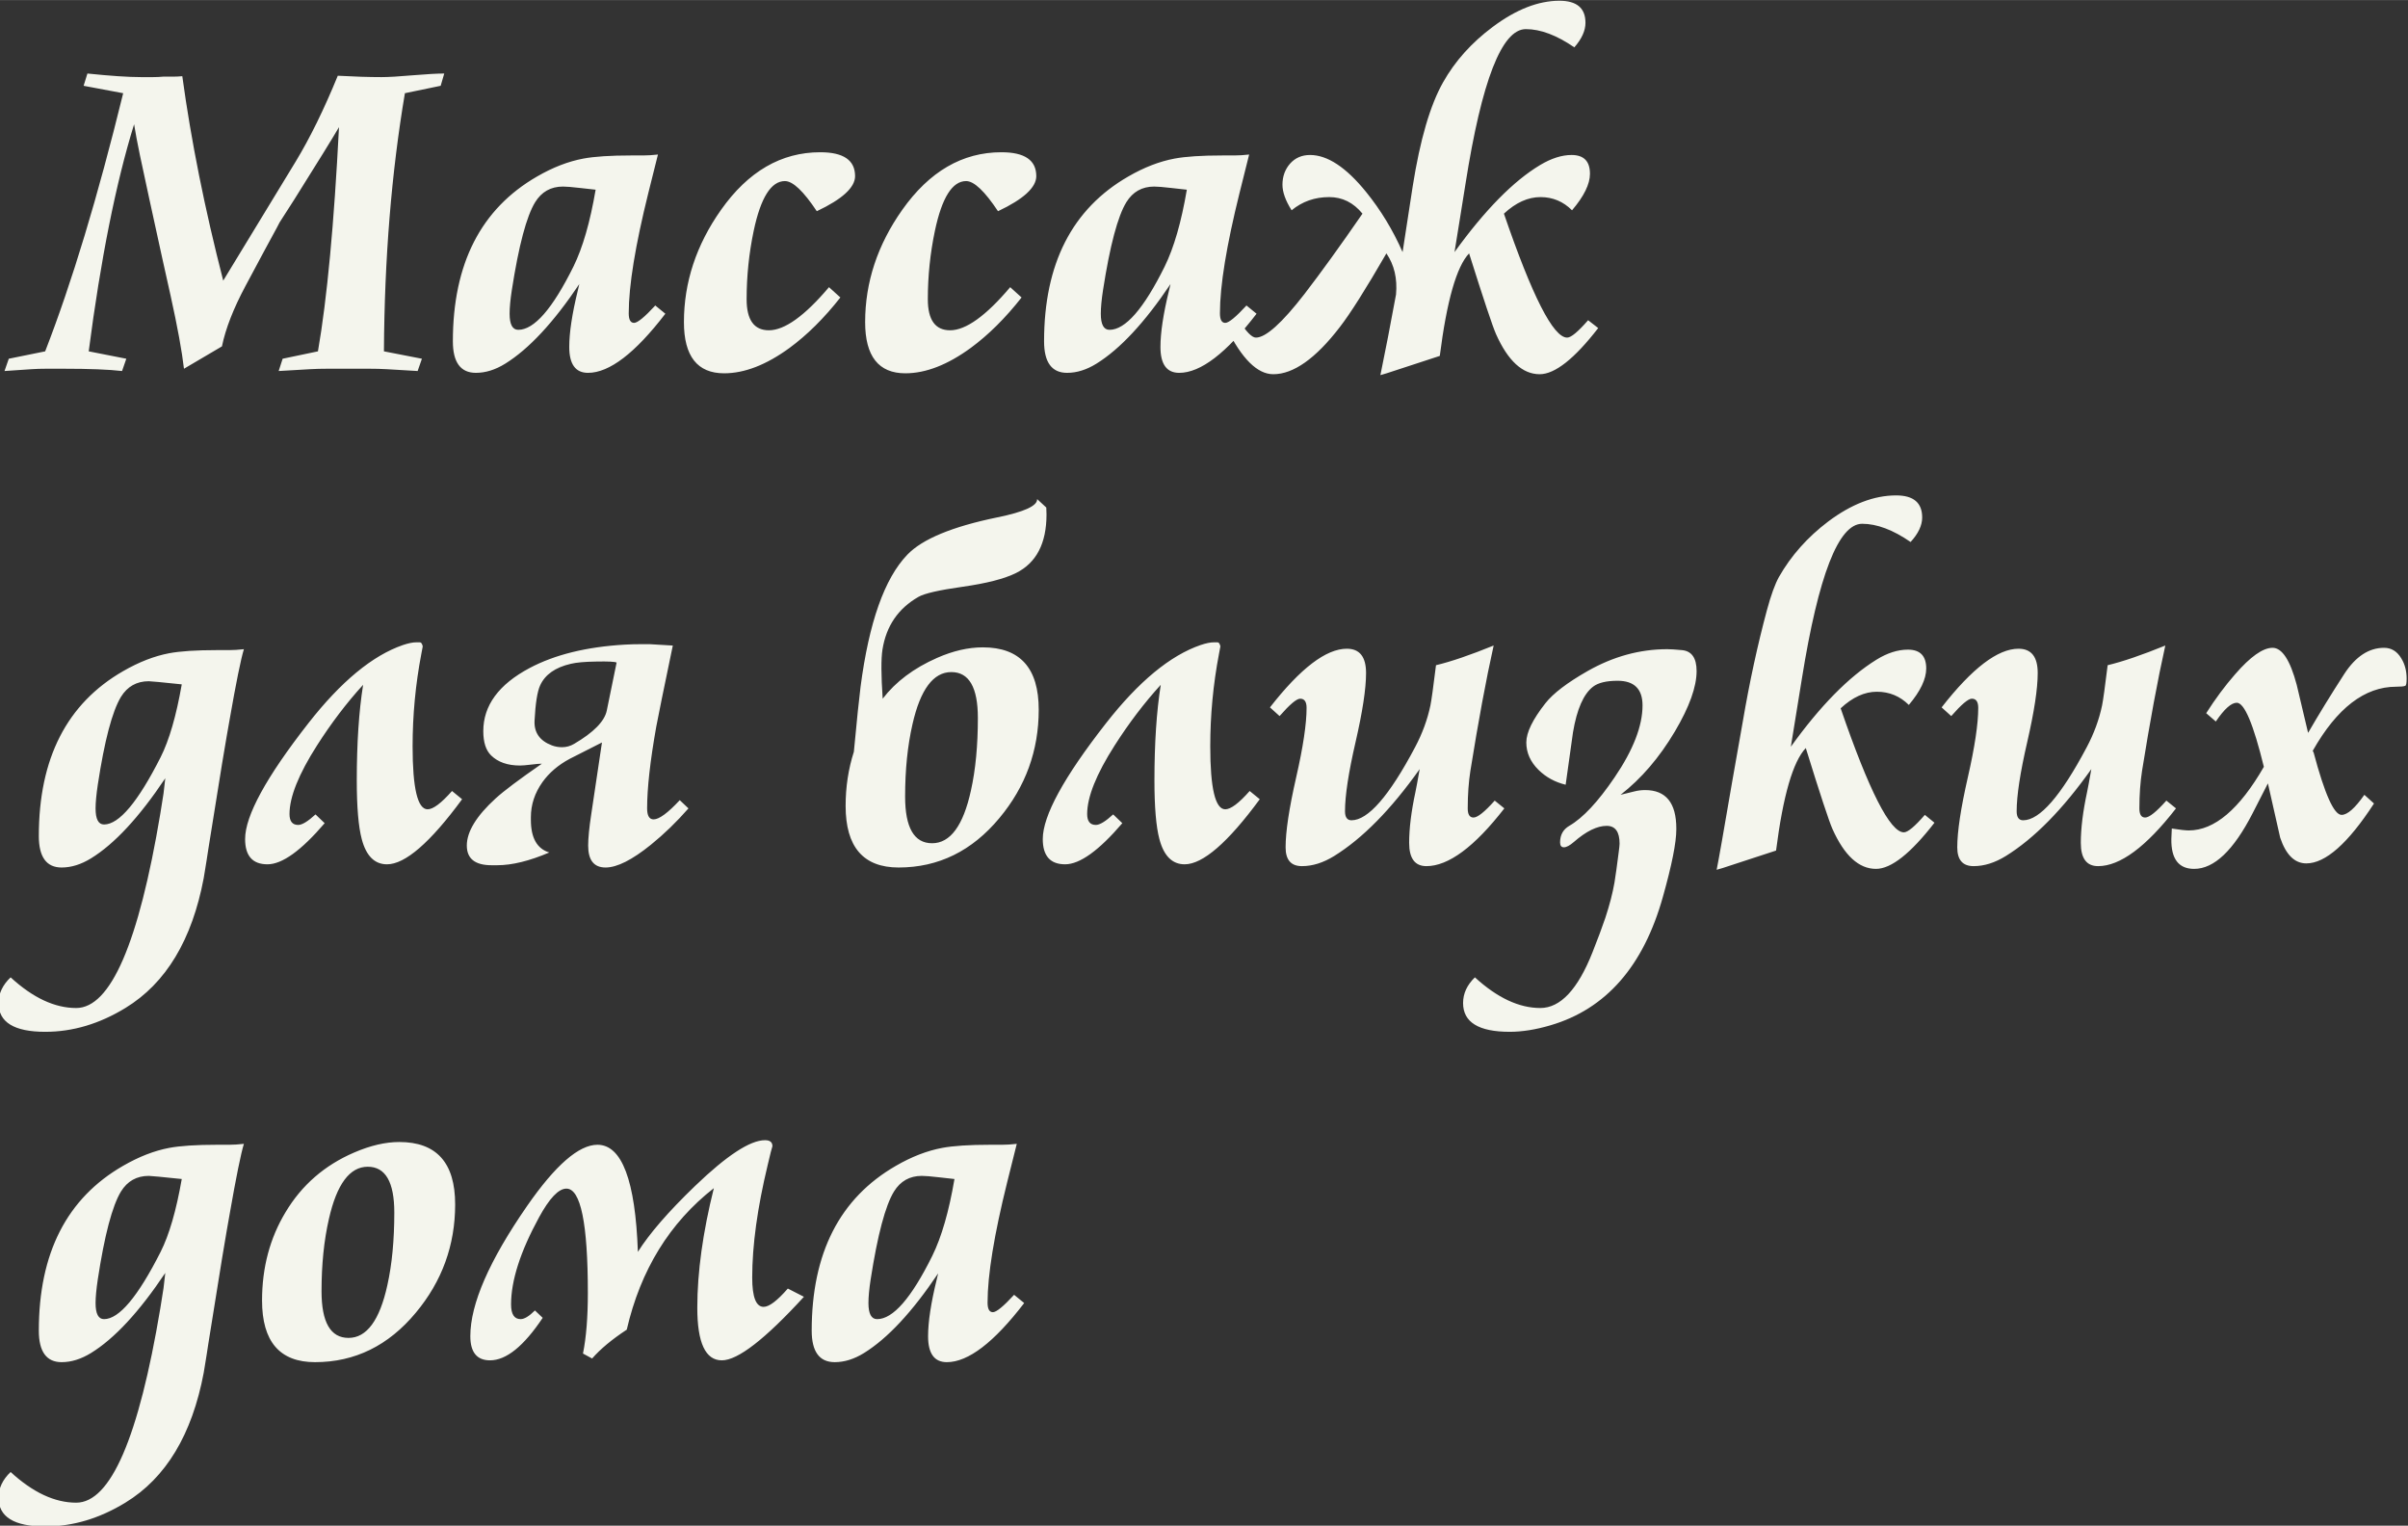
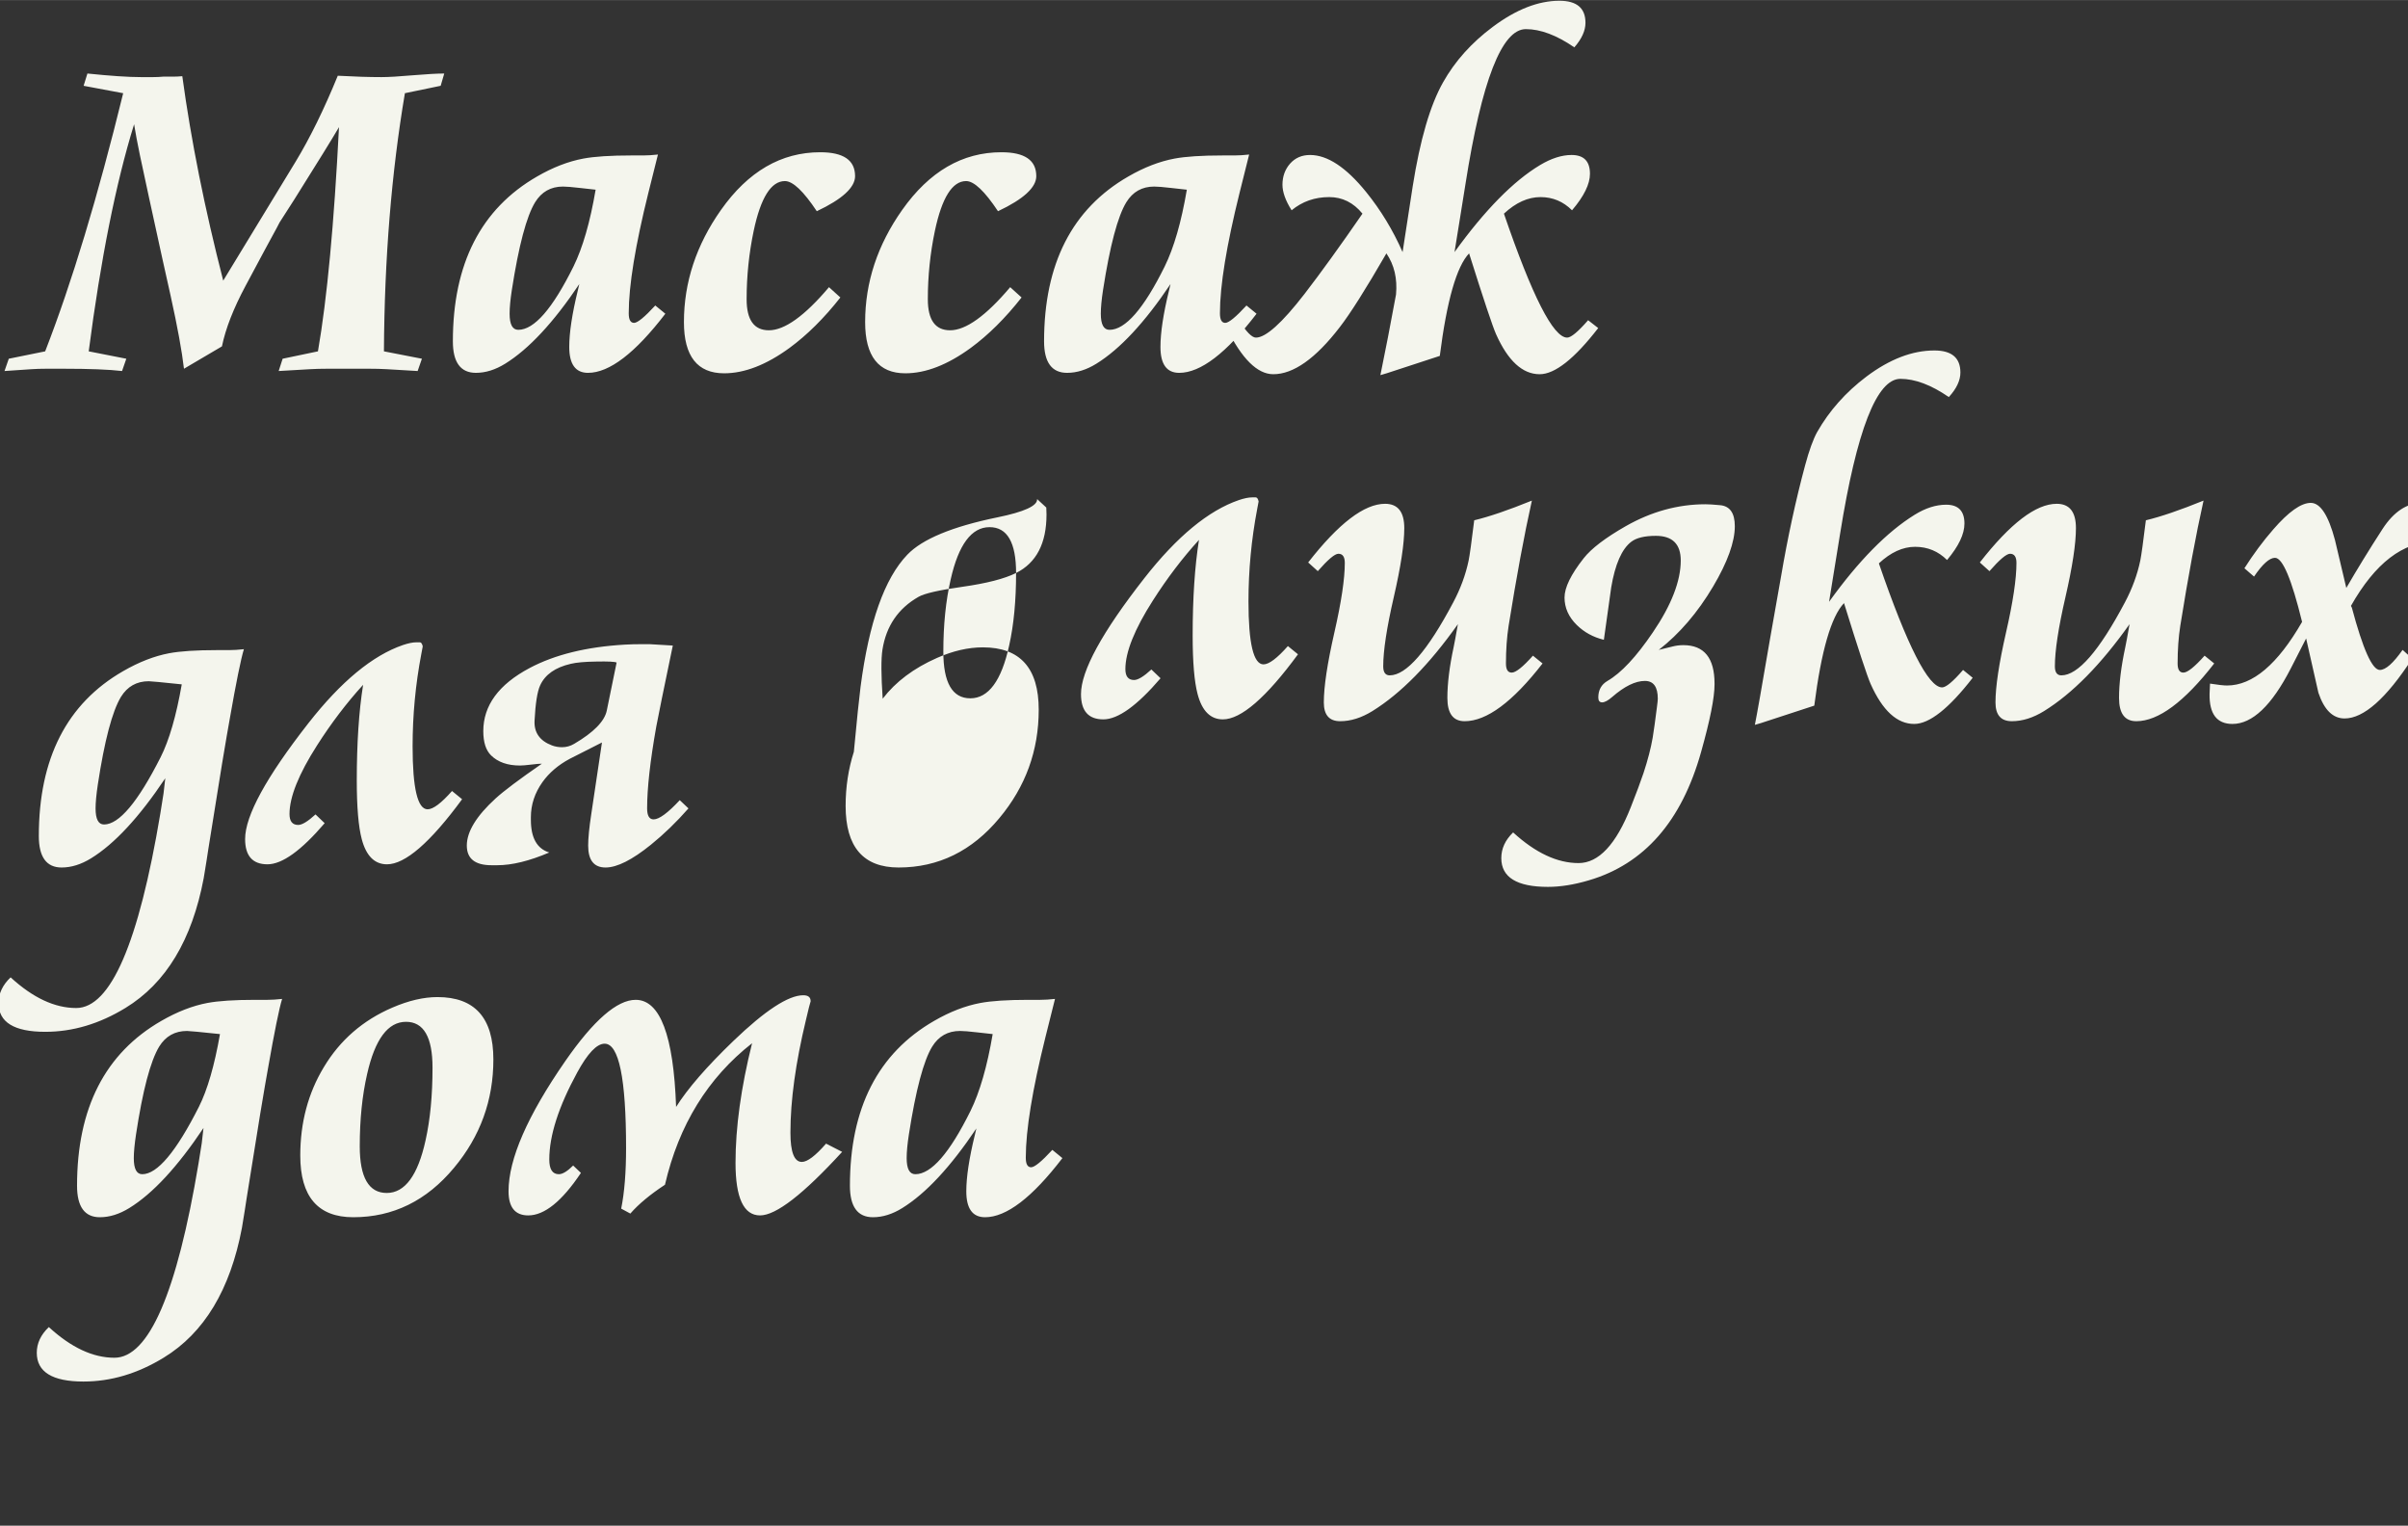
<svg xmlns="http://www.w3.org/2000/svg" xml:space="preserve" width="15.222mm" height="9.643mm" version="1.1" style="shape-rendering:geometricPrecision; text-rendering:geometricPrecision; image-rendering:optimizeQuality; fill-rule:evenodd; clip-rule:evenodd" viewBox="0 0 1522.22 964.26">
  <rect x="0" y="0" width="1522.22" height="964.26" fill="#333333" stroke="none" />
  <defs>
    <style type="text/css"> .fil0 {fill:#F4F5ED;fill-rule:nonzero} </style>
  </defs>
  <g id="Слой_x0020_1">
-     <path class="fil0" d="M280.83 46.44l-2.26 7.76 -22.61 4.68c-8.49,50.19 -12.93,104.57 -13.26,163.15l24.01 4.67 -2.7 7.77 -19.63 -1.16c-3.32,-0.19 -6.99,-0.29 -11.04,-0.29l-26.27 0c-4.05,0 -7.72,0.1 -10.99,0.29l-19.92 1.16 2.51 -7.77 22.32 -4.67c5.79,-33.32 10.18,-80.56 13.31,-141.7 -4.15,7.09 -13.55,22.33 -28.25,45.71l-9.31 14.51 -1.73 3.33c-3.47,6.31 -10.08,18.56 -19.77,36.73 -7.62,14.23 -12.63,27 -14.94,38.28l-24 14.13c-1.26,-10.85 -4.05,-26.28 -8.49,-46.33 -2.36,-10.37 -6.89,-30.91 -13.55,-61.57l-5.83 -27.14c-1.59,-7.62 -2.8,-14.13 -3.66,-19.48 -11.58,37.46 -21.12,85.34 -28.69,143.53l23.77 4.67 -2.7 7.77c-8.29,-0.97 -20.64,-1.45 -37.03,-1.45l-10.99 0c-3.28,0 -6.36,0.1 -9.21,0.29l-17.07 1.16 2.7 -7.77 23 -4.67c16.87,-43.39 33.31,-97.82 49.32,-163.15l-25.02 -4.68 2.41 -7.76c14.51,1.5 25.84,2.27 33.89,2.27l7.62 0c2.27,0 4.39,-0.1 6.32,-0.29l6.07 0c2.07,0 4.1,-0.1 6.08,-0.29 5.54,40.64 14.17,83.69 25.87,129.21l45.81 -75.26c9.06,-14.95 17.93,-33.03 26.61,-54.24 10.51,0.58 19.72,0.87 27.62,0.87 4.44,0 11.04,-0.39 19.82,-1.16 8.77,-0.72 15.43,-1.11 19.86,-1.11zm139.77 151.82c-19.1,24.92 -35.39,37.36 -48.89,37.36 -7.91,0 -11.86,-5.44 -11.86,-16.39 0,-8.97 1.78,-20.83 5.4,-35.63l0.96 -4.09c-16.29,24.29 -31.91,41.07 -46.86,50.33 -6.22,3.85 -12.39,5.78 -18.51,5.78 -9.69,0 -14.56,-6.65 -14.56,-19.91 0,-49.03 17.74,-83.74 53.22,-104.18 9.98,-5.79 19.77,-9.55 29.27,-11.33 6.94,-1.3 17.06,-1.98 30.37,-1.98l7.47 0c2.75,0 5.84,-0.19 9.31,-0.58l-6.08 24.3c-8.24,33.17 -12.39,58.53 -12.39,76.03 0,4.05 1.11,6.07 3.38,6.07 2.17,0 6.65,-3.66 13.4,-10.99l6.37 5.21zm-44.07 -78.39l-9.98 -1.11c-4.97,-0.58 -8.53,-0.87 -10.65,-0.87 -7.72,0 -13.55,3.33 -17.6,9.88 -5.45,8.87 -10.37,27.39 -14.75,55.54 -0.92,6.03 -1.4,11 -1.4,14.95 0,6.8 1.83,10.17 5.49,10.17 10.03,0 21.65,-13.3 34.86,-39.97 5.88,-11.95 10.56,-28.15 14.03,-48.59zm164.01 -8.58c0,7.13 -8.05,14.56 -24.2,22.17 -8.44,-12.68 -15.14,-19.04 -20.15,-19.04 -8.73,0 -15.29,10.46 -19.72,31.34 -2.99,14.22 -4.49,28.68 -4.49,43.34 0,13.06 4.68,19.62 14.08,19.62 9.93,0 22.61,-9.06 37.99,-27.24l7.19 6.51c-10.27,13.07 -20.98,23.67 -32.06,31.82 -14.71,10.75 -28.5,16.1 -41.42,16.1 -16.92,0 -25.41,-10.8 -25.41,-32.35 0,-25.16 7.81,-48.79 23.43,-70.92 17.17,-24.3 38.04,-36.44 62.73,-36.44 14.7,0 22.03,5.01 22.03,15.09zm114.55 0c0,7.13 -8.05,14.56 -24.2,22.17 -8.44,-12.68 -15.14,-19.04 -20.15,-19.04 -8.73,0 -15.29,10.46 -19.72,31.34 -2.99,14.22 -4.49,28.68 -4.49,43.34 0,13.06 4.68,19.62 14.08,19.62 9.93,0 22.61,-9.06 37.99,-27.24l7.19 6.51c-10.27,13.07 -20.98,23.67 -32.06,31.82 -14.71,10.75 -28.5,16.1 -41.42,16.1 -16.92,0 -25.41,-10.8 -25.41,-32.35 0,-25.16 7.81,-48.79 23.43,-70.92 17.17,-24.3 38.04,-36.44 62.73,-36.44 14.7,0 22.03,5.01 22.03,15.09zm139.24 86.97c-19.1,24.92 -35.39,37.36 -48.89,37.36 -7.91,0 -11.86,-5.44 -11.86,-16.39 0,-8.97 1.78,-20.83 5.4,-35.63l0.96 -4.09c-16.29,24.29 -31.91,41.07 -46.86,50.33 -6.22,3.85 -12.39,5.78 -18.51,5.78 -9.69,0 -14.56,-6.65 -14.56,-19.91 0,-49.03 17.74,-83.74 53.22,-104.18 9.98,-5.79 19.77,-9.55 29.27,-11.33 6.94,-1.3 17.06,-1.98 30.37,-1.98l7.47 0c2.75,0 5.84,-0.19 9.31,-0.58l-6.08 24.3c-8.24,33.17 -12.39,58.53 -12.39,76.03 0,4.05 1.11,6.07 3.38,6.07 2.17,0 6.65,-3.66 13.4,-10.99l6.37 5.21zm-44.07 -78.39l-9.98 -1.11c-4.97,-0.58 -8.53,-0.87 -10.65,-0.87 -7.72,0 -13.55,3.33 -17.6,9.88 -5.45,8.87 -10.37,27.39 -14.75,55.54 -0.92,6.03 -1.4,11 -1.4,14.95 0,6.8 1.83,10.17 5.49,10.17 10.03,0 21.65,-13.3 34.86,-39.97 5.88,-11.95 10.56,-28.15 14.03,-48.59zm260.05 87.45c-15.04,19.43 -27.39,29.17 -37.03,29.17 -10.8,0 -20.01,-8.44 -27.53,-25.26 -2.17,-4.87 -7.86,-21.94 -17.06,-51.11 -7.91,8.3 -14.08,29.9 -18.52,64.8 -7.52,2.46 -17.45,5.69 -29.79,9.74 -2.46,0.87 -5.06,1.64 -7.76,2.41 3.08,-14.85 6.36,-31.87 9.88,-50.96 0.92,-10.08 -1.11,-18.71 -6.08,-25.99 -13.01,22.52 -22.85,38.09 -29.55,46.72 -15.23,19.77 -29.22,29.65 -41.94,29.65 -10.08,0 -19.91,-9.74 -29.51,-29.17l7.76 -4.96c4.63,7.33 8.2,10.99 10.75,10.99 6.22,0 16.44,-9.16 30.67,-27.53 10.51,-13.64 22.75,-30.61 36.69,-50.81 -5.74,-7 -12.73,-10.47 -21.02,-10.47 -9.16,0 -17.07,2.8 -23.77,8.34 -3.86,-6.12 -5.79,-11.52 -5.79,-16.15 0,-5.25 1.64,-9.74 4.82,-13.35 3.23,-3.62 7.43,-5.45 12.63,-5.45 10.95,0 22.76,7.76 35.39,23.34 9.26,11.42 16.97,24.1 23.1,38.03 1.54,-10.22 3.66,-24.1 6.41,-41.65 4.63,-29.26 10.99,-51.15 19.19,-65.66 7.52,-13.36 17.98,-25.03 31.38,-35.01 14.75,-11.04 28.83,-16.53 42.14,-16.53 10.99,0 16.49,4.63 16.49,13.93 0,5.01 -2.37,10.17 -7.04,15.52 -11.14,-7.66 -21.36,-11.52 -30.66,-11.52 -15.19,0 -27.87,32.59 -38.14,97.82l-3.9 24.3c-0.82,5.16 -1.84,11.43 -3.04,18.8 19.23,-26.61 37.27,-44.93 54.09,-55.01 7.09,-4.24 13.74,-6.36 19.91,-6.36 7.76,0 11.62,3.95 11.62,11.91 0,6.46 -3.76,14.17 -11.33,23.04 -5.54,-5.54 -12.2,-8.34 -19.91,-8.34 -7.91,0 -15.62,3.47 -23.14,10.47 17.89,52.21 31.19,78.34 39.97,78.34 2.46,0 6.84,-3.66 13.25,-10.99l6.37 4.96zm-856.13 202.96c-1.88,6.12 -4.87,20.78 -8.92,43.92 -0.91,4.92 -2.55,14.47 -4.92,28.69l-8.66 53.85c-0.44,3.09 -1.4,9.21 -2.9,18.22 -7.37,39.06 -23.86,66.44 -49.46,82.06 -16.49,10.08 -33.36,15.09 -50.72,15.09 -19.67,0 -29.51,-6.07 -29.51,-18.17 0,-6.03 2.56,-11.43 7.62,-16.25 14.08,12.92 27.87,19.38 41.46,19.38 21.75,0 39.49,-40.98 53.18,-122.89l2.03 -12.73c0.09,-0.77 0.43,-3.95 1.1,-9.59 -16.44,24.58 -32.06,41.46 -46.95,50.62 -6.27,3.85 -12.44,5.78 -18.57,5.78 -9.59,0 -14.41,-6.65 -14.41,-19.91 0,-49.03 17.74,-83.74 53.27,-104.18 10.03,-5.79 19.72,-9.55 29.12,-11.33 6.9,-1.3 17.02,-1.98 30.41,-1.98l7.62 0c2.65,0 5.74,-0.19 9.21,-0.58zm-39.28 22.23c-12.49,-1.3 -19.43,-1.98 -20.83,-1.98 -7.71,0 -13.55,3.33 -17.6,9.88 -5.54,9.16 -10.41,27.68 -14.65,55.54 -0.92,6.22 -1.4,11.19 -1.4,14.95 0,6.8 1.78,10.17 5.35,10.17 9.5,0 21.41,-14.17 35.77,-42.52 5.45,-10.8 9.89,-26.18 13.36,-46.04zm177.22 72.6c-20.16,27.44 -36.02,41.13 -47.49,41.13 -7.81,0 -13.16,-5.3 -15.96,-15.96 -2.07,-7.81 -3.13,-20.15 -3.13,-37.03 0,-23.52 1.34,-43.68 4,-60.45 -10.47,11.47 -20.16,24.25 -29.12,38.28 -11.62,18.17 -17.41,32.64 -17.41,43.39 0,4.58 1.83,6.89 5.5,6.89 2.46,0 6.12,-2.22 10.94,-6.65l5.79 5.54c-14.8,17.31 -26.86,25.99 -36.16,25.99 -9.4,0 -14.13,-5.3 -14.13,-15.96 0,-14.7 13.31,-39.1 39.97,-73.18 20.64,-26.38 40.59,-42.86 59.88,-49.47 3.33,-1.11 6.07,-1.69 8.34,-1.69l2.27 0c0.86,0 1.44,0.87 1.83,2.56 0,0.29 -0.29,1.83 -0.87,4.63 -3.71,19.43 -5.54,38.9 -5.54,58.53 0,26.56 3.18,39.82 9.49,39.82 3.47,0 8.63,-3.86 15.43,-11.57l6.37 5.2zm143.09 5.79c-7.52,8.58 -15.43,16.25 -23.72,22.95 -11.86,9.59 -21.41,14.41 -28.69,14.41 -7.33,0 -10.99,-4.62 -10.99,-13.83 0,-4.54 0.62,-11.19 1.97,-19.96l6.75 -45.23c-4.48,2.27 -11.28,5.69 -20.34,10.32 -7.23,3.86 -13.02,8.78 -17.26,14.71 -4.87,6.84 -7.33,14.27 -7.33,22.17l0 1.69c0,11.38 3.86,18.27 11.62,20.64 -12.53,5.35 -23.48,8.05 -32.93,8.05l-3.52 0c-10.46,0 -15.67,-4.15 -15.67,-12.44 0,-8.78 6.08,-18.71 18.23,-29.8 5.16,-4.72 14.94,-12.05 29.21,-21.93 -1.49,0 -3.81,0.19 -6.89,0.58 -3.13,0.38 -5.45,0.57 -6.94,0.57 -7.81,0 -13.89,-2.12 -18.23,-6.36 -3.32,-3.23 -4.96,-8.34 -4.96,-15.38 0,-16.2 9.74,-29.5 29.26,-39.87 15.91,-8.44 35.97,-13.4 60.17,-14.8 3.18,-0.19 6.8,-0.29 10.75,-0.29l4.92 0 14.7 0.87c-5.73,27.48 -9.21,44.55 -10.46,51.25 -3.86,21.74 -5.78,39 -5.78,51.68 0,4.63 1.39,6.94 4.09,6.94 3.48,0 9.02,-4.05 16.54,-12.15l5.5 5.21zm-45.42 -92.18c-1.25,-0.58 -5.45,-0.77 -12.68,-0.63 -7.37,0.1 -12.82,0.58 -16.34,1.45 -9.74,2.26 -16.15,6.75 -19.29,13.55 -1.83,3.95 -2.99,11.37 -3.56,22.32 -0.39,7.52 3.27,12.77 10.94,15.67 2.02,0.77 4.15,1.15 6.41,1.15 2.75,0 5.3,-0.72 7.67,-2.12 12.34,-7.23 19.23,-14.27 20.63,-21.02 1.35,-6.31 3.38,-16.44 6.22,-30.37zm252.53 -56.6c-7.33,3.66 -18.61,6.55 -33.9,8.72 -14.75,2.08 -24.05,4.2 -27.81,6.37 -12.83,7.33 -20.4,18.46 -22.76,33.31 -0.92,5.84 -0.87,16.2 0.14,31.05 8.2,-10.7 19.67,-19.33 34.38,-25.79 10.08,-4.44 19.72,-6.66 28.93,-6.66 23.57,0 35.33,13.12 35.33,39.39 0,25.84 -8.29,48.65 -24.87,68.51 -17.31,20.83 -38.57,31.24 -63.69,31.24 -22.32,0 -33.51,-12.97 -33.51,-38.95 0,-11.96 1.74,-23.38 5.21,-34.18 1.88,-20.25 3.33,-33.94 4.24,-41.13 5.31,-40.64 15.14,-68.46 29.56,-83.45 9.49,-9.89 28.44,-17.74 56.89,-23.58 17.06,-3.47 25.45,-7.33 25.16,-11.57l5.79 5.35c0.09,1.5 0.14,2.99 0.14,4.39 0,18.27 -6.41,30.57 -19.23,36.98zm-24.16 91.6c0,-19.33 -5.59,-28.97 -16.78,-28.97 -11.37,0 -19.57,10.99 -24.54,32.92 -3.13,13.65 -4.67,28.88 -4.67,45.76 0,19.67 5.69,29.5 17.07,29.5 11.47,0 19.67,-11.09 24.53,-33.31 2.95,-13.21 4.39,-28.5 4.39,-45.9zm178.2 51.39c-20.16,27.44 -36.02,41.13 -47.49,41.13 -7.81,0 -13.16,-5.3 -15.96,-15.96 -2.07,-7.81 -3.13,-20.15 -3.13,-37.03 0,-23.52 1.34,-43.68 4,-60.45 -10.47,11.47 -20.16,24.25 -29.12,38.28 -11.62,18.17 -17.41,32.64 -17.41,43.39 0,4.58 1.83,6.89 5.5,6.89 2.46,0 6.12,-2.22 10.94,-6.65l5.79 5.54c-14.8,17.31 -26.86,25.99 -36.16,25.99 -9.4,0 -14.13,-5.3 -14.13,-15.96 0,-14.7 13.31,-39.1 39.97,-73.18 20.64,-26.38 40.59,-42.86 59.88,-49.47 3.33,-1.11 6.07,-1.69 8.34,-1.69l2.27 0c0.86,0 1.44,0.87 1.83,2.56 0,0.29 -0.29,1.83 -0.87,4.63 -3.71,19.43 -5.54,38.9 -5.54,58.53 0,26.56 3.18,39.82 9.49,39.82 3.47,0 8.63,-3.86 15.43,-11.57l6.37 5.2zm154.61 5.79c-18.9,24.35 -35.34,36.5 -49.27,36.5 -7.28,0 -10.9,-4.92 -10.9,-14.71 0,-9.21 1.35,-19.91 3.95,-32.06 0.49,-2.27 1.4,-7.14 2.7,-14.56 -18.08,25.5 -36.11,43.82 -54.09,54.96 -6.89,4.24 -13.64,6.37 -20.34,6.37 -6.9,0 -10.32,-3.96 -10.32,-11.86 0,-9.98 2.22,-24.69 6.65,-44.12 4.44,-19.38 6.61,-34.08 6.61,-44.06 0,-3.86 -1.35,-5.79 -4.05,-5.79 -2.27,0 -6.61,3.67 -13.02,10.99l-6.08 -5.49c19.29,-24.74 35.49,-37.08 48.6,-37.08 8.1,0 12.15,5.11 12.15,15.38 0,9.89 -2.22,24.45 -6.65,43.68 -4.44,19.24 -6.66,33.85 -6.66,43.68 0,3.81 1.4,5.69 4.1,5.69 10.46,0 23.87,-15.38 40.12,-46.04 4.62,-8.68 7.9,-17.55 9.78,-26.57 0.63,-3.08 1.83,-11.57 3.52,-25.4 9.5,-2.27 21.65,-6.42 36.45,-12.44 -4.82,21.55 -9.69,47.97 -14.71,79.21 -1.1,7.09 -1.68,14.99 -1.68,23.72 0,3.86 1.2,5.78 3.66,5.78 2.56,0 7.04,-3.56 13.4,-10.7l6.08 4.92zm121.54 -86.78c0,9.98 -4.58,22.71 -13.74,38.18 -9.79,16.49 -21.21,29.8 -34.33,40.02l8.63 -2.12c2.22,-0.58 4.54,-0.87 6.9,-0.87 13.16,0 19.72,8.1 19.72,24.3l0 0.53c0,8.39 -2.85,22.61 -8.49,42.66 -12.29,43.88 -36.01,70.92 -71.11,81.19 -9.3,2.75 -17.89,4.1 -25.7,4.1 -19.67,0 -29.5,-6.07 -29.5,-18.17 0,-6.03 2.5,-11.43 7.47,-16.25 14.13,12.92 27.91,19.38 41.37,19.38 12.68,0 23.72,-11.76 33.02,-35.34 3.38,-8.53 6.08,-15.77 8.05,-21.6 2.7,-8.19 4.63,-15.62 5.79,-22.32 0.72,-4.53 1.64,-10.9 2.65,-19.04 0.39,-2.95 0.58,-4.78 0.58,-5.55 0,-7.52 -2.7,-11.28 -8.15,-11.28 -6.03,0 -12.92,3.37 -20.73,10.17 -2.6,2.27 -4.73,3.38 -6.32,3.38 -1.59,0 -2.41,-1.02 -2.41,-3.09 0,-4.72 1.93,-8.19 5.79,-10.46 8.68,-5.01 18.22,-15.24 28.68,-30.66 11.77,-17.31 17.65,-32.5 17.65,-45.47 0,-10.36 -5.26,-15.57 -15.72,-15.57 -7.13,0 -12.29,1.25 -15.52,3.71 -6.03,4.58 -10.27,14.27 -12.73,28.93 -0.72,5.3 -2.27,16.3 -4.63,33.07 -6.7,-1.64 -12.39,-4.72 -17.11,-9.35 -5.16,-5.06 -7.76,-10.9 -7.76,-17.36 0,-6.31 4.04,-14.6 12.14,-24.87 4.83,-6.13 13.65,-12.88 26.57,-20.25 16.2,-9.21 32.98,-13.84 50.43,-13.84 1.98,0 5.01,0.19 9.16,0.58 6.22,0.53 9.35,4.97 9.35,13.26zm150.37 95.84c-15.05,19.43 -27.39,29.17 -36.98,29.17 -10.85,0 -20.01,-8.44 -27.53,-25.26 -2.07,-4.63 -7.71,-21.65 -16.83,-51.11 -8.1,8.49 -14.36,30.09 -18.8,64.8 -7.52,2.46 -17.45,5.69 -29.79,9.74 -2.46,0.87 -5.02,1.64 -7.77,2.41 1.21,-5.83 4.44,-24.25 9.74,-55.2l6.8 -38.52c4.24,-24.88 9.31,-48.31 15.24,-70.34 2.55,-9.5 5.11,-16.49 7.61,-21.02 7.67,-13.46 18.03,-25.12 31.1,-35.01 14.7,-11.04 29.02,-16.53 42.96,-16.53 10.99,0 16.48,4.63 16.48,13.93 0,5.01 -2.41,10.17 -7.32,15.52 -11.09,-7.66 -21.31,-11.52 -30.62,-11.52 -14.94,0 -27.62,32.59 -38.09,97.82l-6.99 43.1c18.57,-25.84 36.6,-44.16 54.1,-55.01 6.84,-4.24 13.5,-6.36 19.91,-6.36 7.71,0 11.57,3.95 11.57,11.91 0,6.65 -3.66,14.37 -10.99,23.04 -5.6,-5.54 -12.3,-8.34 -20.2,-8.34 -7.77,0 -15.38,3.47 -22.9,10.47 17.98,52.26 31.29,78.39 39.96,78.39 2.46,0 6.9,-3.67 13.26,-11.04l6.08 4.96zm152.68 -9.06c-18.9,24.35 -35.34,36.5 -49.27,36.5 -7.28,0 -10.9,-4.92 -10.9,-14.71 0,-9.21 1.35,-19.91 3.95,-32.06 0.49,-2.27 1.4,-7.14 2.7,-14.56 -18.08,25.5 -36.11,43.82 -54.09,54.96 -6.89,4.24 -13.64,6.37 -20.34,6.37 -6.9,0 -10.32,-3.96 -10.32,-11.86 0,-9.98 2.22,-24.69 6.65,-44.12 4.44,-19.38 6.61,-34.08 6.61,-44.06 0,-3.86 -1.35,-5.79 -4.05,-5.79 -2.27,0 -6.61,3.67 -13.02,10.99l-6.08 -5.49c19.29,-24.74 35.49,-37.08 48.6,-37.08 8.1,0 12.15,5.11 12.15,15.38 0,9.89 -2.22,24.45 -6.65,43.68 -4.44,19.24 -6.66,33.85 -6.66,43.68 0,3.81 1.4,5.69 4.1,5.69 10.46,0 23.87,-15.38 40.12,-46.04 4.62,-8.68 7.9,-17.55 9.78,-26.57 0.63,-3.08 1.83,-11.57 3.52,-25.4 9.5,-2.27 21.65,-6.42 36.45,-12.44 -4.82,21.55 -9.69,47.97 -14.71,79.21 -1.1,7.09 -1.68,14.99 -1.68,23.72 0,3.86 1.2,5.78 3.66,5.78 2.56,0 7.04,-3.56 13.4,-10.7l6.08 4.92zm145.79 -82.01c0,2.85 -0.29,4.34 -0.87,4.53 -0.82,0.39 -2.74,0.58 -5.78,0.58 -19.86,0 -37.41,13.5 -52.7,40.5l0.58 1.16c6.99,26.22 12.87,39.34 17.65,39.34 3.71,0 8.48,-4.25 14.41,-12.68l6.08 5.49c-16.39,25.22 -30.67,37.85 -42.77,37.85 -7.37,0 -12.87,-5.4 -16.53,-16.25 -1.69,-7.71 -4.29,-19.14 -7.76,-34.32l-9.74 19.04c-12.01,23.33 -24.25,35 -36.89,35 -9.78,0 -14.6,-6.31 -14.41,-18.9 0,-0.62 0.05,-1.73 0.14,-3.23 0.1,-1.49 0.15,-2.6 0.15,-3.37 5.16,0.82 8.77,1.2 10.75,1.2 16.2,0 32.01,-13.4 47.44,-40.21 -6.61,-26.99 -12.29,-40.49 -17.12,-40.49 -3.47,0 -7.9,3.95 -13.25,11.86l-6.08 -5.26c5.74,-9.01 11.81,-17.21 18.23,-24.54 9.69,-11.18 17.59,-16.78 23.72,-16.78 6.02,0 11.13,7.81 15.28,23.43 0.05,0.39 2.46,10.47 7.18,30.33 6.7,-11.57 14.32,-24.01 22.9,-37.27 7.14,-10.99 15.53,-16.49 25.12,-16.49 4.63,0 8.25,2.22 10.9,6.66 2.26,3.66 3.37,7.95 3.37,12.82zm-1367.17 294.03c-1.88,6.12 -4.87,20.78 -8.92,43.92 -0.91,4.92 -2.55,14.47 -4.92,28.69l-8.66 53.85c-0.44,3.09 -1.4,9.21 -2.9,18.22 -7.37,39.06 -23.86,66.44 -49.46,82.06 -16.49,10.08 -33.36,15.09 -50.72,15.09 -19.67,0 -29.51,-6.07 -29.51,-18.17 0,-6.03 2.56,-11.43 7.62,-16.25 14.08,12.92 27.87,19.38 41.46,19.38 21.75,0 39.49,-40.98 53.18,-122.89l2.03 -12.73c0.09,-0.77 0.43,-3.95 1.1,-9.59 -16.44,24.58 -32.06,41.46 -46.95,50.62 -6.27,3.85 -12.44,5.78 -18.57,5.78 -9.59,0 -14.41,-6.65 -14.41,-19.91 0,-49.03 17.74,-83.74 53.27,-104.18 10.03,-5.79 19.72,-9.55 29.12,-11.33 6.9,-1.3 17.02,-1.98 30.41,-1.98l7.62 0c2.65,0 5.74,-0.19 9.21,-0.58zm-39.28 22.23c-12.49,-1.3 -19.43,-1.98 -20.83,-1.98 -7.71,0 -13.55,3.33 -17.6,9.88 -5.54,9.16 -10.41,27.68 -14.65,55.54 -0.92,6.22 -1.4,11.19 -1.4,14.95 0,6.8 1.78,10.17 5.35,10.17 9.5,0 21.41,-14.17 35.77,-42.52 5.45,-10.8 9.89,-26.18 13.36,-46.04zm172.83 16c0,25.84 -8.29,48.65 -24.88,68.51 -17.31,20.83 -38.57,31.24 -63.69,31.24 -22.32,0 -33.5,-13.01 -33.5,-39 0,-20.78 4.96,-39.39 14.85,-55.78 10.26,-17.16 24.73,-29.7 43.34,-37.7 10.27,-4.44 19.81,-6.66 28.54,-6.66 23.57,0 35.34,13.12 35.34,39.39zm-38.47 5.21c0,-19.33 -5.6,-28.97 -16.78,-28.97 -11.38,0 -19.58,10.99 -24.54,32.92 -3.14,13.65 -4.68,28.88 -4.68,45.76 0,19.67 5.69,29.5 17.07,29.5 11.47,0 19.67,-11.09 24.54,-33.31 2.94,-13.21 4.39,-28.5 4.39,-45.9zm258.94 53.23c-24.49,26.75 -41.8,40.16 -51.88,40.16 -10.36,0 -15.52,-11.09 -15.52,-33.22 0,-22.42 3.47,-47.59 10.46,-75.6 -27.96,21.89 -46.33,51.69 -55.06,89.44 -9.45,6.21 -16.73,12.29 -21.89,18.22l-5.78 -3.13c2.07,-10.27 3.08,-23 3.08,-38.28 0,-43.97 -4.53,-65.96 -13.54,-65.96 -4.97,0 -10.75,6.08 -17.36,18.23 -11.76,21.55 -17.64,39.87 -17.64,54.96 0,6.22 2.02,9.3 6.07,9.3 2.31,0 5.35,-1.83 9.02,-5.49l4.91 4.67c-11.95,17.89 -23.04,26.86 -33.31,26.86 -8.29,0 -12.44,-5.11 -12.44,-15.29 0,-20.34 11.96,-47.73 35.87,-82.25 17.89,-25.79 32.74,-38.71 44.5,-38.71 15.43,0 23.96,22.56 25.55,67.69 7.28,-11.57 19.33,-25.46 36.16,-41.66 20.06,-19.28 34.81,-28.92 44.21,-28.92 3.13,0 4.68,1.25 4.68,3.81 -0.39,1.06 -1.4,5.01 -2.99,11.86 -6.51,27.04 -9.79,50.76 -9.79,71.16 0,12.34 2.41,18.51 7.23,18.51 3.47,0 8.58,-3.86 15.29,-11.57l10.17 5.21zm139.24 3.95c-19.1,24.92 -35.39,37.36 -48.89,37.36 -7.91,0 -11.86,-5.44 -11.86,-16.39 0,-8.97 1.78,-20.83 5.4,-35.63l0.96 -4.09c-16.29,24.29 -31.91,41.07 -46.86,50.33 -6.22,3.85 -12.39,5.78 -18.51,5.78 -9.69,0 -14.56,-6.65 -14.56,-19.91 0,-49.03 17.74,-83.74 53.22,-104.18 9.98,-5.79 19.77,-9.55 29.27,-11.33 6.94,-1.3 17.06,-1.98 30.37,-1.98l7.47 0c2.75,0 5.84,-0.19 9.31,-0.58l-6.08 24.3c-8.24,33.17 -12.39,58.53 -12.39,76.03 0,4.05 1.11,6.07 3.38,6.07 2.17,0 6.65,-3.66 13.4,-10.99l6.37 5.21zm-44.07 -78.39l-9.98 -1.11c-4.97,-0.58 -8.53,-0.87 -10.65,-0.87 -7.72,0 -13.55,3.33 -17.6,9.88 -5.45,8.87 -10.37,27.39 -14.75,55.54 -0.92,6.03 -1.4,11 -1.4,14.95 0,6.8 1.83,10.17 5.49,10.17 10.03,0 21.65,-13.3 34.86,-39.97 5.88,-11.95 10.56,-28.15 14.03,-48.59z" />
+     <path class="fil0" d="M280.83 46.44l-2.26 7.76 -22.61 4.68c-8.49,50.19 -12.93,104.57 -13.26,163.15l24.01 4.67 -2.7 7.77 -19.63 -1.16c-3.32,-0.19 -6.99,-0.29 -11.04,-0.29l-26.27 0c-4.05,0 -7.72,0.1 -10.99,0.29l-19.92 1.16 2.51 -7.77 22.32 -4.67c5.79,-33.32 10.18,-80.56 13.31,-141.7 -4.15,7.09 -13.55,22.33 -28.25,45.71l-9.31 14.51 -1.73 3.33c-3.47,6.31 -10.08,18.56 -19.77,36.73 -7.62,14.23 -12.63,27 -14.94,38.28l-24 14.13c-1.26,-10.85 -4.05,-26.28 -8.49,-46.33 -2.36,-10.37 -6.89,-30.91 -13.55,-61.57l-5.83 -27.14c-1.59,-7.62 -2.8,-14.13 -3.66,-19.48 -11.58,37.46 -21.12,85.34 -28.69,143.53l23.77 4.67 -2.7 7.77c-8.29,-0.97 -20.64,-1.45 -37.03,-1.45l-10.99 0c-3.28,0 -6.36,0.1 -9.21,0.29l-17.07 1.16 2.7 -7.77 23 -4.67c16.87,-43.39 33.31,-97.82 49.32,-163.15l-25.02 -4.68 2.41 -7.76c14.51,1.5 25.84,2.27 33.89,2.27l7.62 0c2.27,0 4.39,-0.1 6.32,-0.29l6.07 0c2.07,0 4.1,-0.1 6.08,-0.29 5.54,40.64 14.17,83.69 25.87,129.21l45.81 -75.26c9.06,-14.95 17.93,-33.03 26.61,-54.24 10.51,0.58 19.72,0.87 27.62,0.87 4.44,0 11.04,-0.39 19.82,-1.16 8.77,-0.72 15.43,-1.11 19.86,-1.11zm139.77 151.82c-19.1,24.92 -35.39,37.36 -48.89,37.36 -7.91,0 -11.86,-5.44 -11.86,-16.39 0,-8.97 1.78,-20.83 5.4,-35.63l0.96 -4.09c-16.29,24.29 -31.91,41.07 -46.86,50.33 -6.22,3.85 -12.39,5.78 -18.51,5.78 -9.69,0 -14.56,-6.65 -14.56,-19.91 0,-49.03 17.74,-83.74 53.22,-104.18 9.98,-5.79 19.77,-9.55 29.27,-11.33 6.94,-1.3 17.06,-1.98 30.37,-1.98l7.47 0c2.75,0 5.84,-0.19 9.31,-0.58l-6.08 24.3c-8.24,33.17 -12.39,58.53 -12.39,76.03 0,4.05 1.11,6.07 3.38,6.07 2.17,0 6.65,-3.66 13.4,-10.99l6.37 5.21zm-44.07 -78.39l-9.98 -1.11c-4.97,-0.58 -8.53,-0.87 -10.65,-0.87 -7.72,0 -13.55,3.33 -17.6,9.88 -5.45,8.87 -10.37,27.39 -14.75,55.54 -0.92,6.03 -1.4,11 -1.4,14.95 0,6.8 1.83,10.17 5.49,10.17 10.03,0 21.65,-13.3 34.86,-39.97 5.88,-11.95 10.56,-28.15 14.03,-48.59zm164.01 -8.58c0,7.13 -8.05,14.56 -24.2,22.17 -8.44,-12.68 -15.14,-19.04 -20.15,-19.04 -8.73,0 -15.29,10.46 -19.72,31.34 -2.99,14.22 -4.49,28.68 -4.49,43.34 0,13.06 4.68,19.62 14.08,19.62 9.93,0 22.61,-9.06 37.99,-27.24l7.19 6.51c-10.27,13.07 -20.98,23.67 -32.06,31.82 -14.71,10.75 -28.5,16.1 -41.42,16.1 -16.92,0 -25.41,-10.8 -25.41,-32.35 0,-25.16 7.81,-48.79 23.43,-70.92 17.17,-24.3 38.04,-36.44 62.73,-36.44 14.7,0 22.03,5.01 22.03,15.09zm114.55 0c0,7.13 -8.05,14.56 -24.2,22.17 -8.44,-12.68 -15.14,-19.04 -20.15,-19.04 -8.73,0 -15.29,10.46 -19.72,31.34 -2.99,14.22 -4.49,28.68 -4.49,43.34 0,13.06 4.68,19.62 14.08,19.62 9.93,0 22.61,-9.06 37.99,-27.24l7.19 6.51c-10.27,13.07 -20.98,23.67 -32.06,31.82 -14.71,10.75 -28.5,16.1 -41.42,16.1 -16.92,0 -25.41,-10.8 -25.41,-32.35 0,-25.16 7.81,-48.79 23.43,-70.92 17.17,-24.3 38.04,-36.44 62.73,-36.44 14.7,0 22.03,5.01 22.03,15.09zm139.24 86.97c-19.1,24.92 -35.39,37.36 -48.89,37.36 -7.91,0 -11.86,-5.44 -11.86,-16.39 0,-8.97 1.78,-20.83 5.4,-35.63l0.96 -4.09c-16.29,24.29 -31.91,41.07 -46.86,50.33 -6.22,3.85 -12.39,5.78 -18.51,5.78 -9.69,0 -14.56,-6.65 -14.56,-19.91 0,-49.03 17.74,-83.74 53.22,-104.18 9.98,-5.79 19.77,-9.55 29.27,-11.33 6.94,-1.3 17.06,-1.98 30.37,-1.98l7.47 0c2.75,0 5.84,-0.19 9.31,-0.58l-6.08 24.3c-8.24,33.17 -12.39,58.53 -12.39,76.03 0,4.05 1.11,6.07 3.38,6.07 2.17,0 6.65,-3.66 13.4,-10.99l6.37 5.21zm-44.07 -78.39l-9.98 -1.11c-4.97,-0.58 -8.53,-0.87 -10.65,-0.87 -7.72,0 -13.55,3.33 -17.6,9.88 -5.45,8.87 -10.37,27.39 -14.75,55.54 -0.92,6.03 -1.4,11 -1.4,14.95 0,6.8 1.83,10.17 5.49,10.17 10.03,0 21.65,-13.3 34.86,-39.97 5.88,-11.95 10.56,-28.15 14.03,-48.59zm260.05 87.45c-15.04,19.43 -27.39,29.17 -37.03,29.17 -10.8,0 -20.01,-8.44 -27.53,-25.26 -2.17,-4.87 -7.86,-21.94 -17.06,-51.11 -7.91,8.3 -14.08,29.9 -18.52,64.8 -7.52,2.46 -17.45,5.69 -29.79,9.74 -2.46,0.87 -5.06,1.64 -7.76,2.41 3.08,-14.85 6.36,-31.87 9.88,-50.96 0.92,-10.08 -1.11,-18.71 -6.08,-25.99 -13.01,22.52 -22.85,38.09 -29.55,46.72 -15.23,19.77 -29.22,29.65 -41.94,29.65 -10.08,0 -19.91,-9.74 -29.51,-29.17l7.76 -4.96c4.63,7.33 8.2,10.99 10.75,10.99 6.22,0 16.44,-9.16 30.67,-27.53 10.51,-13.64 22.75,-30.61 36.69,-50.81 -5.74,-7 -12.73,-10.47 -21.02,-10.47 -9.16,0 -17.07,2.8 -23.77,8.34 -3.86,-6.12 -5.79,-11.52 -5.79,-16.15 0,-5.25 1.64,-9.74 4.82,-13.35 3.23,-3.62 7.43,-5.45 12.63,-5.45 10.95,0 22.76,7.76 35.39,23.34 9.26,11.42 16.97,24.1 23.1,38.03 1.54,-10.22 3.66,-24.1 6.41,-41.65 4.63,-29.26 10.99,-51.15 19.19,-65.66 7.52,-13.36 17.98,-25.03 31.38,-35.01 14.75,-11.04 28.83,-16.53 42.14,-16.53 10.99,0 16.49,4.63 16.49,13.93 0,5.01 -2.37,10.17 -7.04,15.52 -11.14,-7.66 -21.36,-11.52 -30.66,-11.52 -15.19,0 -27.87,32.59 -38.14,97.82l-3.9 24.3c-0.82,5.16 -1.84,11.43 -3.04,18.8 19.23,-26.61 37.27,-44.93 54.09,-55.01 7.09,-4.24 13.74,-6.36 19.91,-6.36 7.76,0 11.62,3.95 11.62,11.91 0,6.46 -3.76,14.17 -11.33,23.04 -5.54,-5.54 -12.2,-8.34 -19.91,-8.34 -7.91,0 -15.62,3.47 -23.14,10.47 17.89,52.21 31.19,78.34 39.97,78.34 2.46,0 6.84,-3.66 13.25,-10.99l6.37 4.96zm-856.13 202.96c-1.88,6.12 -4.87,20.78 -8.92,43.92 -0.91,4.92 -2.55,14.47 -4.92,28.69l-8.66 53.85c-0.44,3.09 -1.4,9.21 -2.9,18.22 -7.37,39.06 -23.86,66.44 -49.46,82.06 -16.49,10.08 -33.36,15.09 -50.72,15.09 -19.67,0 -29.51,-6.07 -29.51,-18.17 0,-6.03 2.56,-11.43 7.62,-16.25 14.08,12.92 27.87,19.38 41.46,19.38 21.75,0 39.49,-40.98 53.18,-122.89l2.03 -12.73c0.09,-0.77 0.43,-3.95 1.1,-9.59 -16.44,24.58 -32.06,41.46 -46.95,50.62 -6.27,3.85 -12.44,5.78 -18.57,5.78 -9.59,0 -14.41,-6.65 -14.41,-19.91 0,-49.03 17.74,-83.74 53.27,-104.18 10.03,-5.79 19.72,-9.55 29.12,-11.33 6.9,-1.3 17.02,-1.98 30.41,-1.98l7.62 0c2.65,0 5.74,-0.19 9.21,-0.58zm-39.28 22.23c-12.49,-1.3 -19.43,-1.98 -20.83,-1.98 -7.71,0 -13.55,3.33 -17.6,9.88 -5.54,9.16 -10.41,27.68 -14.65,55.54 -0.92,6.22 -1.4,11.19 -1.4,14.95 0,6.8 1.78,10.17 5.35,10.17 9.5,0 21.41,-14.17 35.77,-42.52 5.45,-10.8 9.89,-26.18 13.36,-46.04zm177.22 72.6c-20.16,27.44 -36.02,41.13 -47.49,41.13 -7.81,0 -13.16,-5.3 -15.96,-15.96 -2.07,-7.81 -3.13,-20.15 -3.13,-37.03 0,-23.52 1.34,-43.68 4,-60.45 -10.47,11.47 -20.16,24.25 -29.12,38.28 -11.62,18.17 -17.41,32.64 -17.41,43.39 0,4.58 1.83,6.89 5.5,6.89 2.46,0 6.12,-2.22 10.94,-6.65l5.79 5.54c-14.8,17.31 -26.86,25.99 -36.16,25.99 -9.4,0 -14.13,-5.3 -14.13,-15.96 0,-14.7 13.31,-39.1 39.97,-73.18 20.64,-26.38 40.59,-42.86 59.88,-49.47 3.33,-1.11 6.07,-1.69 8.34,-1.69l2.27 0c0.86,0 1.44,0.87 1.83,2.56 0,0.29 -0.29,1.83 -0.87,4.63 -3.71,19.43 -5.54,38.9 -5.54,58.53 0,26.56 3.18,39.82 9.49,39.82 3.47,0 8.63,-3.86 15.43,-11.57l6.37 5.2zm143.09 5.79c-7.52,8.58 -15.43,16.25 -23.72,22.95 -11.86,9.59 -21.41,14.41 -28.69,14.41 -7.33,0 -10.99,-4.62 -10.99,-13.83 0,-4.54 0.62,-11.19 1.97,-19.96l6.75 -45.23c-4.48,2.27 -11.28,5.69 -20.34,10.32 -7.23,3.86 -13.02,8.78 -17.26,14.71 -4.87,6.84 -7.33,14.27 -7.33,22.17l0 1.69c0,11.38 3.86,18.27 11.62,20.64 -12.53,5.35 -23.48,8.05 -32.93,8.05l-3.52 0c-10.46,0 -15.67,-4.15 -15.67,-12.44 0,-8.78 6.08,-18.71 18.23,-29.8 5.16,-4.72 14.94,-12.05 29.21,-21.93 -1.49,0 -3.81,0.19 -6.89,0.58 -3.13,0.38 -5.45,0.57 -6.94,0.57 -7.81,0 -13.89,-2.12 -18.23,-6.36 -3.32,-3.23 -4.96,-8.34 -4.96,-15.38 0,-16.2 9.74,-29.5 29.26,-39.87 15.91,-8.44 35.97,-13.4 60.17,-14.8 3.18,-0.19 6.8,-0.29 10.75,-0.29l4.92 0 14.7 0.87c-5.73,27.48 -9.21,44.55 -10.46,51.25 -3.86,21.74 -5.78,39 -5.78,51.68 0,4.63 1.39,6.94 4.09,6.94 3.48,0 9.02,-4.05 16.54,-12.15l5.5 5.21zm-45.42 -92.18c-1.25,-0.58 -5.45,-0.77 -12.68,-0.63 -7.37,0.1 -12.82,0.58 -16.34,1.45 -9.74,2.26 -16.15,6.75 -19.29,13.55 -1.83,3.95 -2.99,11.37 -3.56,22.32 -0.39,7.52 3.27,12.77 10.94,15.67 2.02,0.77 4.15,1.15 6.41,1.15 2.75,0 5.3,-0.72 7.67,-2.12 12.34,-7.23 19.23,-14.27 20.63,-21.02 1.35,-6.31 3.38,-16.44 6.22,-30.37zm252.53 -56.6c-7.33,3.66 -18.61,6.55 -33.9,8.72 -14.75,2.08 -24.05,4.2 -27.81,6.37 -12.83,7.33 -20.4,18.46 -22.76,33.31 -0.92,5.84 -0.87,16.2 0.14,31.05 8.2,-10.7 19.67,-19.33 34.38,-25.79 10.08,-4.44 19.72,-6.66 28.93,-6.66 23.57,0 35.33,13.12 35.33,39.39 0,25.84 -8.29,48.65 -24.87,68.51 -17.31,20.83 -38.57,31.24 -63.69,31.24 -22.32,0 -33.51,-12.97 -33.51,-38.95 0,-11.96 1.74,-23.38 5.21,-34.18 1.88,-20.25 3.33,-33.94 4.24,-41.13 5.31,-40.64 15.14,-68.46 29.56,-83.45 9.49,-9.89 28.44,-17.74 56.89,-23.58 17.06,-3.47 25.45,-7.33 25.16,-11.57l5.79 5.35c0.09,1.5 0.14,2.99 0.14,4.39 0,18.27 -6.41,30.57 -19.23,36.98zc0,-19.33 -5.59,-28.97 -16.78,-28.97 -11.37,0 -19.57,10.99 -24.54,32.92 -3.13,13.65 -4.67,28.88 -4.67,45.76 0,19.67 5.69,29.5 17.07,29.5 11.47,0 19.67,-11.09 24.53,-33.31 2.95,-13.21 4.39,-28.5 4.39,-45.9zm178.2 51.39c-20.16,27.44 -36.02,41.13 -47.49,41.13 -7.81,0 -13.16,-5.3 -15.96,-15.96 -2.07,-7.81 -3.13,-20.15 -3.13,-37.03 0,-23.52 1.34,-43.68 4,-60.45 -10.47,11.47 -20.16,24.25 -29.12,38.28 -11.62,18.17 -17.41,32.64 -17.41,43.39 0,4.58 1.83,6.89 5.5,6.89 2.46,0 6.12,-2.22 10.94,-6.65l5.79 5.54c-14.8,17.31 -26.86,25.99 -36.16,25.99 -9.4,0 -14.13,-5.3 -14.13,-15.96 0,-14.7 13.31,-39.1 39.97,-73.18 20.64,-26.38 40.59,-42.86 59.88,-49.47 3.33,-1.11 6.07,-1.69 8.34,-1.69l2.27 0c0.86,0 1.44,0.87 1.83,2.56 0,0.29 -0.29,1.83 -0.87,4.63 -3.71,19.43 -5.54,38.9 -5.54,58.53 0,26.56 3.18,39.82 9.49,39.82 3.47,0 8.63,-3.86 15.43,-11.57l6.37 5.2zm154.61 5.79c-18.9,24.35 -35.34,36.5 -49.27,36.5 -7.28,0 -10.9,-4.92 -10.9,-14.71 0,-9.21 1.35,-19.91 3.95,-32.06 0.49,-2.27 1.4,-7.14 2.7,-14.56 -18.08,25.5 -36.11,43.82 -54.09,54.96 -6.89,4.24 -13.64,6.37 -20.34,6.37 -6.9,0 -10.32,-3.96 -10.32,-11.86 0,-9.98 2.22,-24.69 6.65,-44.12 4.44,-19.38 6.61,-34.08 6.61,-44.06 0,-3.86 -1.35,-5.79 -4.05,-5.79 -2.27,0 -6.61,3.67 -13.02,10.99l-6.08 -5.49c19.29,-24.74 35.49,-37.08 48.6,-37.08 8.1,0 12.15,5.11 12.15,15.38 0,9.89 -2.22,24.45 -6.65,43.68 -4.44,19.24 -6.66,33.85 -6.66,43.68 0,3.81 1.4,5.69 4.1,5.69 10.46,0 23.87,-15.38 40.12,-46.04 4.62,-8.68 7.9,-17.55 9.78,-26.57 0.63,-3.08 1.83,-11.57 3.52,-25.4 9.5,-2.27 21.65,-6.42 36.45,-12.44 -4.82,21.55 -9.69,47.97 -14.71,79.21 -1.1,7.09 -1.68,14.99 -1.68,23.72 0,3.86 1.2,5.78 3.66,5.78 2.56,0 7.04,-3.56 13.4,-10.7l6.08 4.92zm121.54 -86.78c0,9.98 -4.58,22.71 -13.74,38.18 -9.79,16.49 -21.21,29.8 -34.33,40.02l8.63 -2.12c2.22,-0.58 4.54,-0.87 6.9,-0.87 13.16,0 19.72,8.1 19.72,24.3l0 0.53c0,8.39 -2.85,22.61 -8.49,42.66 -12.29,43.88 -36.01,70.92 -71.11,81.19 -9.3,2.75 -17.89,4.1 -25.7,4.1 -19.67,0 -29.5,-6.07 -29.5,-18.17 0,-6.03 2.5,-11.43 7.47,-16.25 14.13,12.92 27.91,19.38 41.37,19.38 12.68,0 23.72,-11.76 33.02,-35.34 3.38,-8.53 6.08,-15.77 8.05,-21.6 2.7,-8.19 4.63,-15.62 5.79,-22.32 0.72,-4.53 1.64,-10.9 2.65,-19.04 0.39,-2.95 0.58,-4.78 0.58,-5.55 0,-7.52 -2.7,-11.28 -8.15,-11.28 -6.03,0 -12.92,3.37 -20.73,10.17 -2.6,2.27 -4.73,3.38 -6.32,3.38 -1.59,0 -2.41,-1.02 -2.41,-3.09 0,-4.72 1.93,-8.19 5.79,-10.46 8.68,-5.01 18.22,-15.24 28.68,-30.66 11.77,-17.31 17.65,-32.5 17.65,-45.47 0,-10.36 -5.26,-15.57 -15.72,-15.57 -7.13,0 -12.29,1.25 -15.52,3.71 -6.03,4.58 -10.27,14.27 -12.73,28.93 -0.72,5.3 -2.27,16.3 -4.63,33.07 -6.7,-1.64 -12.39,-4.72 -17.11,-9.35 -5.16,-5.06 -7.76,-10.9 -7.76,-17.36 0,-6.31 4.04,-14.6 12.14,-24.87 4.83,-6.13 13.65,-12.88 26.57,-20.25 16.2,-9.21 32.98,-13.84 50.43,-13.84 1.98,0 5.01,0.19 9.16,0.58 6.22,0.53 9.35,4.97 9.35,13.26zm150.37 95.84c-15.05,19.43 -27.39,29.17 -36.98,29.17 -10.85,0 -20.01,-8.44 -27.53,-25.26 -2.07,-4.63 -7.71,-21.65 -16.83,-51.11 -8.1,8.49 -14.36,30.09 -18.8,64.8 -7.52,2.46 -17.45,5.69 -29.79,9.74 -2.46,0.87 -5.02,1.64 -7.77,2.41 1.21,-5.83 4.44,-24.25 9.74,-55.2l6.8 -38.52c4.24,-24.88 9.31,-48.31 15.24,-70.34 2.55,-9.5 5.11,-16.49 7.61,-21.02 7.67,-13.46 18.03,-25.12 31.1,-35.01 14.7,-11.04 29.02,-16.53 42.96,-16.53 10.99,0 16.48,4.63 16.48,13.93 0,5.01 -2.41,10.17 -7.32,15.52 -11.09,-7.66 -21.31,-11.52 -30.62,-11.52 -14.94,0 -27.62,32.59 -38.09,97.82l-6.99 43.1c18.57,-25.84 36.6,-44.16 54.1,-55.01 6.84,-4.24 13.5,-6.36 19.91,-6.36 7.71,0 11.57,3.95 11.57,11.91 0,6.65 -3.66,14.37 -10.99,23.04 -5.6,-5.54 -12.3,-8.34 -20.2,-8.34 -7.77,0 -15.38,3.47 -22.9,10.47 17.98,52.26 31.29,78.39 39.96,78.39 2.46,0 6.9,-3.67 13.26,-11.04l6.08 4.96zm152.68 -9.06c-18.9,24.35 -35.34,36.5 -49.27,36.5 -7.28,0 -10.9,-4.92 -10.9,-14.71 0,-9.21 1.35,-19.91 3.95,-32.06 0.49,-2.27 1.4,-7.14 2.7,-14.56 -18.08,25.5 -36.11,43.82 -54.09,54.96 -6.89,4.24 -13.64,6.37 -20.34,6.37 -6.9,0 -10.32,-3.96 -10.32,-11.86 0,-9.98 2.22,-24.69 6.65,-44.12 4.44,-19.38 6.61,-34.08 6.61,-44.06 0,-3.86 -1.35,-5.79 -4.05,-5.79 -2.27,0 -6.61,3.67 -13.02,10.99l-6.08 -5.49c19.29,-24.74 35.49,-37.08 48.6,-37.08 8.1,0 12.15,5.11 12.15,15.38 0,9.89 -2.22,24.45 -6.65,43.68 -4.44,19.24 -6.66,33.85 -6.66,43.68 0,3.81 1.4,5.69 4.1,5.69 10.46,0 23.87,-15.38 40.12,-46.04 4.62,-8.68 7.9,-17.55 9.78,-26.57 0.63,-3.08 1.83,-11.57 3.52,-25.4 9.5,-2.27 21.65,-6.42 36.45,-12.44 -4.82,21.55 -9.69,47.97 -14.71,79.21 -1.1,7.09 -1.68,14.99 -1.68,23.72 0,3.86 1.2,5.78 3.66,5.78 2.56,0 7.04,-3.56 13.4,-10.7l6.08 4.92zm145.79 -82.01c0,2.85 -0.29,4.34 -0.87,4.53 -0.82,0.39 -2.74,0.58 -5.78,0.58 -19.86,0 -37.41,13.5 -52.7,40.5l0.58 1.16c6.99,26.22 12.87,39.34 17.65,39.34 3.71,0 8.48,-4.25 14.41,-12.68l6.08 5.49c-16.39,25.22 -30.67,37.85 -42.77,37.85 -7.37,0 -12.87,-5.4 -16.53,-16.25 -1.69,-7.71 -4.29,-19.14 -7.76,-34.32l-9.74 19.04c-12.01,23.33 -24.25,35 -36.89,35 -9.78,0 -14.6,-6.31 -14.41,-18.9 0,-0.62 0.05,-1.73 0.14,-3.23 0.1,-1.49 0.15,-2.6 0.15,-3.37 5.16,0.82 8.77,1.2 10.75,1.2 16.2,0 32.01,-13.4 47.44,-40.21 -6.61,-26.99 -12.29,-40.49 -17.12,-40.49 -3.47,0 -7.9,3.95 -13.25,11.86l-6.08 -5.26c5.74,-9.01 11.81,-17.21 18.23,-24.54 9.69,-11.18 17.59,-16.78 23.72,-16.78 6.02,0 11.13,7.81 15.28,23.43 0.05,0.39 2.46,10.47 7.18,30.33 6.7,-11.57 14.32,-24.01 22.9,-37.27 7.14,-10.99 15.53,-16.49 25.12,-16.49 4.63,0 8.25,2.22 10.9,6.66 2.26,3.66 3.37,7.95 3.37,12.82zm-1367.17 294.03c-1.88,6.12 -4.87,20.78 -8.92,43.92 -0.91,4.92 -2.55,14.47 -4.92,28.69l-8.66 53.85c-0.44,3.09 -1.4,9.21 -2.9,18.22 -7.37,39.06 -23.86,66.44 -49.46,82.06 -16.49,10.08 -33.36,15.09 -50.72,15.09 -19.67,0 -29.51,-6.07 -29.51,-18.17 0,-6.03 2.56,-11.43 7.62,-16.25 14.08,12.92 27.87,19.38 41.46,19.38 21.75,0 39.49,-40.98 53.18,-122.89l2.03 -12.73c0.09,-0.77 0.43,-3.95 1.1,-9.59 -16.44,24.58 -32.06,41.46 -46.95,50.62 -6.27,3.85 -12.44,5.78 -18.57,5.78 -9.59,0 -14.41,-6.65 -14.41,-19.91 0,-49.03 17.74,-83.74 53.27,-104.18 10.03,-5.79 19.72,-9.55 29.12,-11.33 6.9,-1.3 17.02,-1.98 30.41,-1.98l7.62 0c2.65,0 5.74,-0.19 9.21,-0.58zm-39.28 22.23c-12.49,-1.3 -19.43,-1.98 -20.83,-1.98 -7.71,0 -13.55,3.33 -17.6,9.88 -5.54,9.16 -10.41,27.68 -14.65,55.54 -0.92,6.22 -1.4,11.19 -1.4,14.95 0,6.8 1.78,10.17 5.35,10.17 9.5,0 21.41,-14.17 35.77,-42.52 5.45,-10.8 9.89,-26.18 13.36,-46.04zm172.83 16c0,25.84 -8.29,48.65 -24.88,68.51 -17.31,20.83 -38.57,31.24 -63.69,31.24 -22.32,0 -33.5,-13.01 -33.5,-39 0,-20.78 4.96,-39.39 14.85,-55.78 10.26,-17.16 24.73,-29.7 43.34,-37.7 10.27,-4.44 19.81,-6.66 28.54,-6.66 23.57,0 35.34,13.12 35.34,39.39zm-38.47 5.21c0,-19.33 -5.6,-28.97 -16.78,-28.97 -11.38,0 -19.58,10.99 -24.54,32.92 -3.14,13.65 -4.68,28.88 -4.68,45.76 0,19.67 5.69,29.5 17.07,29.5 11.47,0 19.67,-11.09 24.54,-33.31 2.94,-13.21 4.39,-28.5 4.39,-45.9zm258.94 53.23c-24.49,26.75 -41.8,40.16 -51.88,40.16 -10.36,0 -15.52,-11.09 -15.52,-33.22 0,-22.42 3.47,-47.59 10.46,-75.6 -27.96,21.89 -46.33,51.69 -55.06,89.44 -9.45,6.21 -16.73,12.29 -21.89,18.22l-5.78 -3.13c2.07,-10.27 3.08,-23 3.08,-38.28 0,-43.97 -4.53,-65.96 -13.54,-65.96 -4.97,0 -10.75,6.08 -17.36,18.23 -11.76,21.55 -17.64,39.87 -17.64,54.96 0,6.22 2.02,9.3 6.07,9.3 2.31,0 5.35,-1.83 9.02,-5.49l4.91 4.67c-11.95,17.89 -23.04,26.86 -33.31,26.86 -8.29,0 -12.44,-5.11 -12.44,-15.29 0,-20.34 11.96,-47.73 35.87,-82.25 17.89,-25.79 32.74,-38.71 44.5,-38.71 15.43,0 23.96,22.56 25.55,67.69 7.28,-11.57 19.33,-25.46 36.16,-41.66 20.06,-19.28 34.81,-28.92 44.21,-28.92 3.13,0 4.68,1.25 4.68,3.81 -0.39,1.06 -1.4,5.01 -2.99,11.86 -6.51,27.04 -9.79,50.76 -9.79,71.16 0,12.34 2.41,18.51 7.23,18.51 3.47,0 8.58,-3.86 15.29,-11.57l10.17 5.21zm139.24 3.95c-19.1,24.92 -35.39,37.36 -48.89,37.36 -7.91,0 -11.86,-5.44 -11.86,-16.39 0,-8.97 1.78,-20.83 5.4,-35.63l0.96 -4.09c-16.29,24.29 -31.91,41.07 -46.86,50.33 -6.22,3.85 -12.39,5.78 -18.51,5.78 -9.69,0 -14.56,-6.65 -14.56,-19.91 0,-49.03 17.74,-83.74 53.22,-104.18 9.98,-5.79 19.77,-9.55 29.27,-11.33 6.94,-1.3 17.06,-1.98 30.37,-1.98l7.47 0c2.75,0 5.84,-0.19 9.31,-0.58l-6.08 24.3c-8.24,33.17 -12.39,58.53 -12.39,76.03 0,4.05 1.11,6.07 3.38,6.07 2.17,0 6.65,-3.66 13.4,-10.99l6.37 5.21zm-44.07 -78.39l-9.98 -1.11c-4.97,-0.58 -8.53,-0.87 -10.65,-0.87 -7.72,0 -13.55,3.33 -17.6,9.88 -5.45,8.87 -10.37,27.39 -14.75,55.54 -0.92,6.03 -1.4,11 -1.4,14.95 0,6.8 1.83,10.17 5.49,10.17 10.03,0 21.65,-13.3 34.86,-39.97 5.88,-11.95 10.56,-28.15 14.03,-48.59z" />
  </g>
</svg>